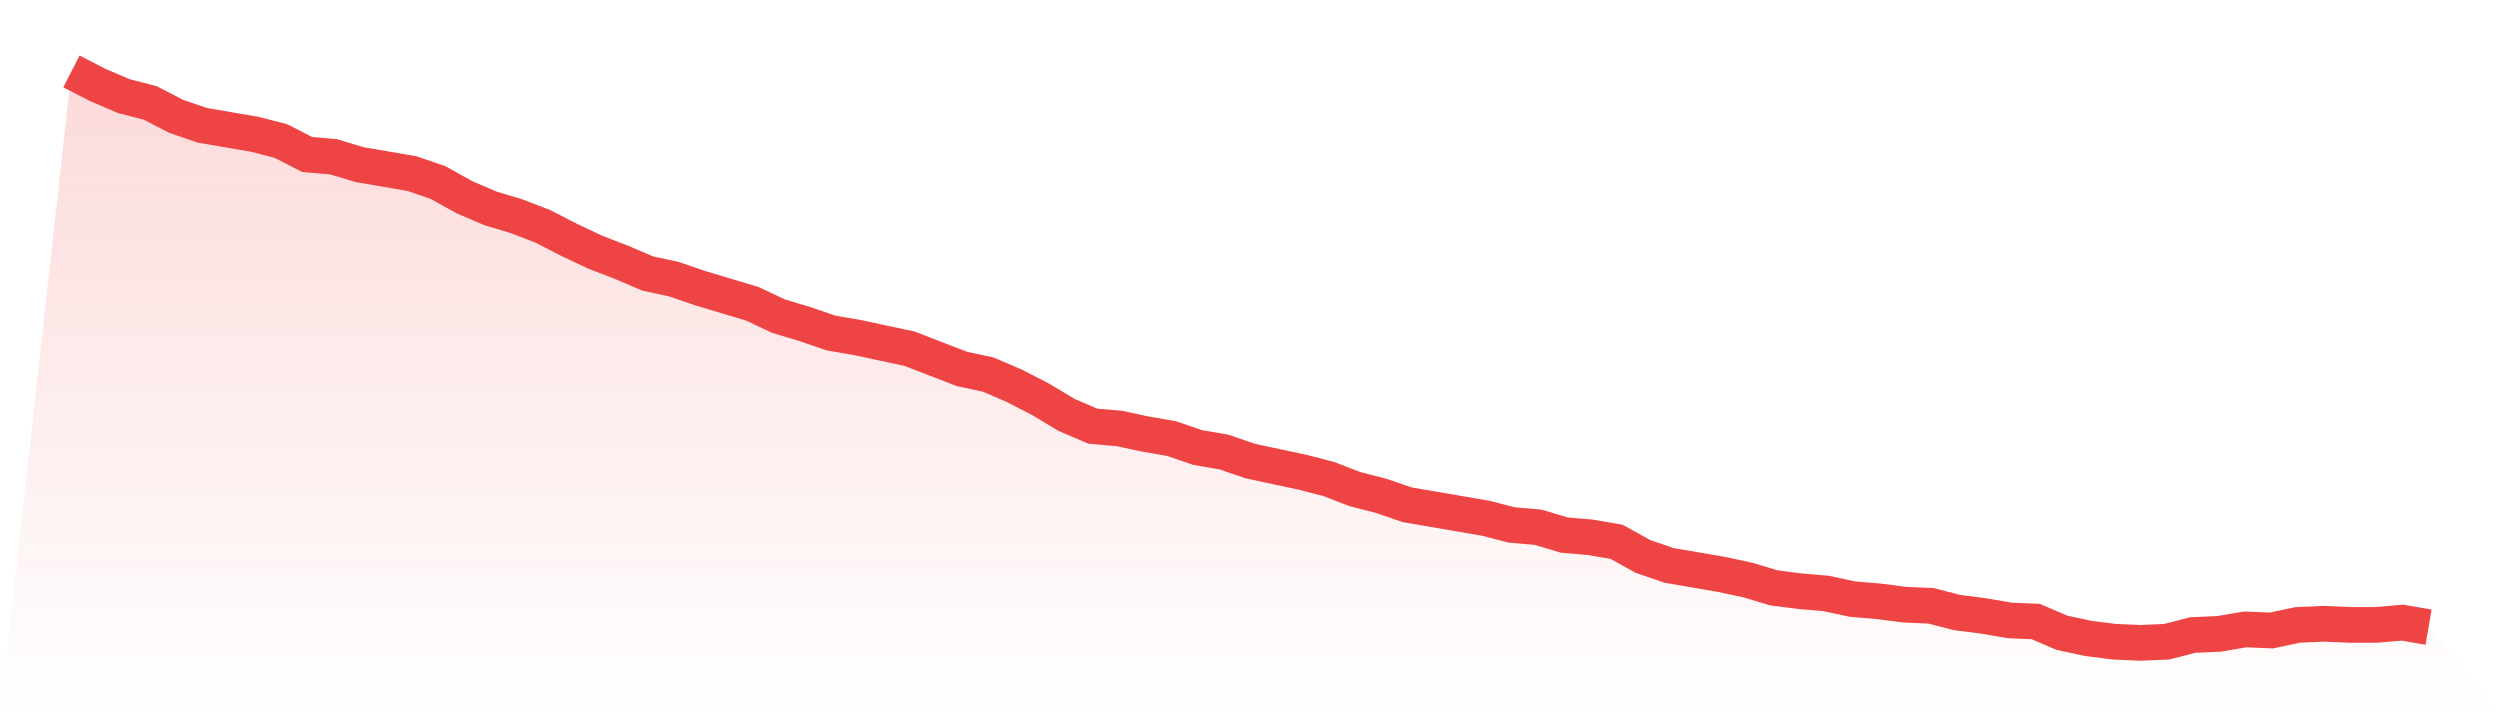
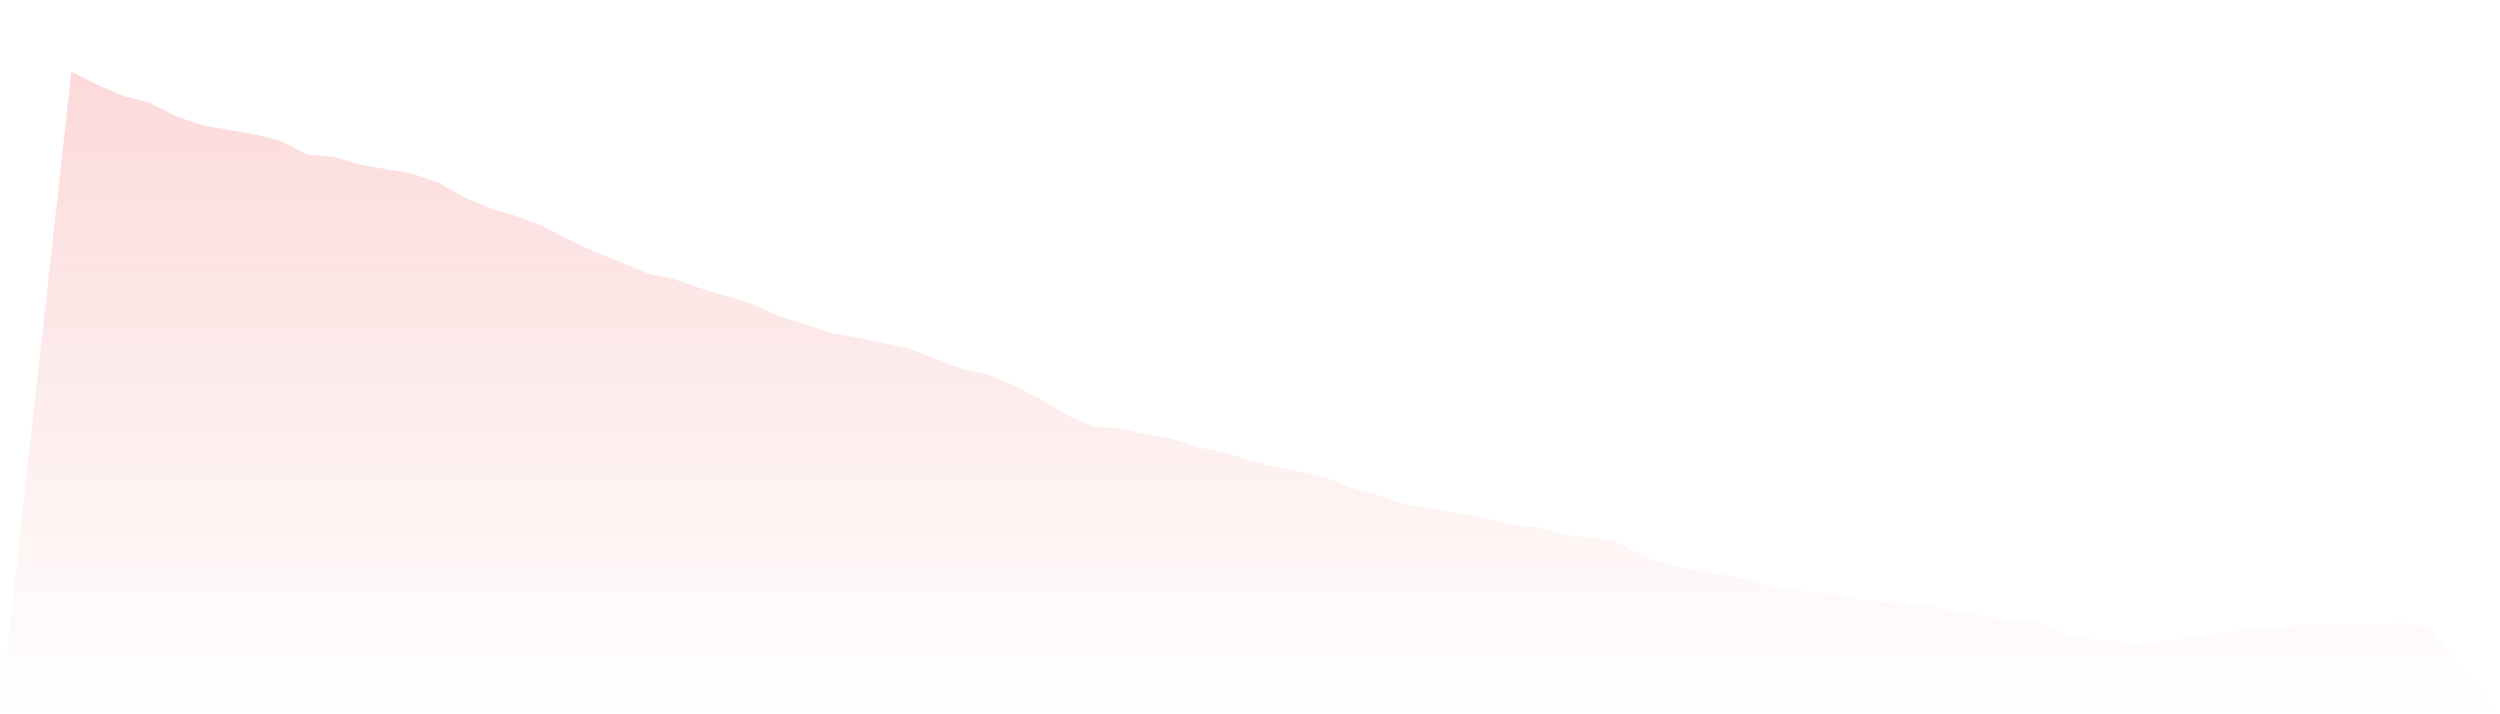
<svg xmlns="http://www.w3.org/2000/svg" viewBox="0 0 140 40">
  <defs>
    <linearGradient id="gradient" x1="0" x2="0" y1="0" y2="1">
      <stop offset="0%" stop-color="#ef4444" stop-opacity="0.2" />
      <stop offset="100%" stop-color="#ef4444" stop-opacity="0" />
    </linearGradient>
  </defs>
  <path d="M4,4 L4,4 L5.467,4.754 L6.933,5.383 L8.4,5.76 L9.867,6.515 L11.333,7.018 L12.8,7.269 L14.267,7.521 L15.733,7.898 L17.2,8.652 L18.667,8.778 L20.133,9.218 L21.6,9.47 L23.067,9.721 L24.533,10.224 L26,11.041 L27.467,11.67 L28.933,12.11 L30.4,12.676 L31.867,13.43 L33.333,14.122 L34.8,14.688 L36.267,15.316 L37.733,15.631 L39.2,16.134 L40.667,16.574 L42.133,17.014 L43.6,17.705 L45.067,18.145 L46.533,18.648 L48,18.9 L49.467,19.214 L50.933,19.528 L52.4,20.094 L53.867,20.66 L55.333,20.974 L56.8,21.603 L58.267,22.358 L59.733,23.238 L61.2,23.866 L62.667,23.992 L64.133,24.306 L65.6,24.558 L67.067,25.061 L68.533,25.312 L70,25.815 L71.467,26.13 L72.933,26.444 L74.4,26.821 L75.867,27.387 L77.333,27.764 L78.8,28.267 L80.267,28.519 L81.733,28.77 L83.2,29.022 L84.667,29.399 L86.133,29.525 L87.6,29.965 L89.067,30.09 L90.533,30.342 L92,31.159 L93.467,31.662 L94.933,31.914 L96.4,32.165 L97.867,32.479 L99.333,32.919 L100.8,33.108 L102.267,33.234 L103.733,33.548 L105.2,33.674 L106.667,33.862 L108.133,33.925 L109.6,34.303 L111.067,34.491 L112.533,34.743 L114,34.806 L115.467,35.434 L116.933,35.749 L118.4,35.937 L119.867,36 L121.333,35.937 L122.8,35.56 L124.267,35.497 L125.733,35.246 L127.2,35.308 L128.667,34.994 L130.133,34.931 L131.6,34.994 L133.067,34.994 L134.533,34.868 L136,35.12 L140,40 L0,40 z" fill="url(#gradient)" />
-   <path d="M4,4 L4,4 L5.467,4.754 L6.933,5.383 L8.4,5.76 L9.867,6.515 L11.333,7.018 L12.8,7.269 L14.267,7.521 L15.733,7.898 L17.2,8.652 L18.667,8.778 L20.133,9.218 L21.6,9.47 L23.067,9.721 L24.533,10.224 L26,11.041 L27.467,11.67 L28.933,12.11 L30.4,12.676 L31.867,13.43 L33.333,14.122 L34.8,14.688 L36.267,15.316 L37.733,15.631 L39.2,16.134 L40.667,16.574 L42.133,17.014 L43.6,17.705 L45.067,18.145 L46.533,18.648 L48,18.9 L49.467,19.214 L50.933,19.528 L52.4,20.094 L53.867,20.66 L55.333,20.974 L56.8,21.603 L58.267,22.358 L59.733,23.238 L61.2,23.866 L62.667,23.992 L64.133,24.306 L65.6,24.558 L67.067,25.061 L68.533,25.312 L70,25.815 L71.467,26.13 L72.933,26.444 L74.4,26.821 L75.867,27.387 L77.333,27.764 L78.8,28.267 L80.267,28.519 L81.733,28.77 L83.2,29.022 L84.667,29.399 L86.133,29.525 L87.6,29.965 L89.067,30.09 L90.533,30.342 L92,31.159 L93.467,31.662 L94.933,31.914 L96.4,32.165 L97.867,32.479 L99.333,32.919 L100.8,33.108 L102.267,33.234 L103.733,33.548 L105.2,33.674 L106.667,33.862 L108.133,33.925 L109.6,34.303 L111.067,34.491 L112.533,34.743 L114,34.806 L115.467,35.434 L116.933,35.749 L118.4,35.937 L119.867,36 L121.333,35.937 L122.8,35.56 L124.267,35.497 L125.733,35.246 L127.2,35.308 L128.667,34.994 L130.133,34.931 L131.6,34.994 L133.067,34.994 L134.533,34.868 L136,35.12" fill="none" stroke="#ef4444" stroke-width="2" />
</svg>